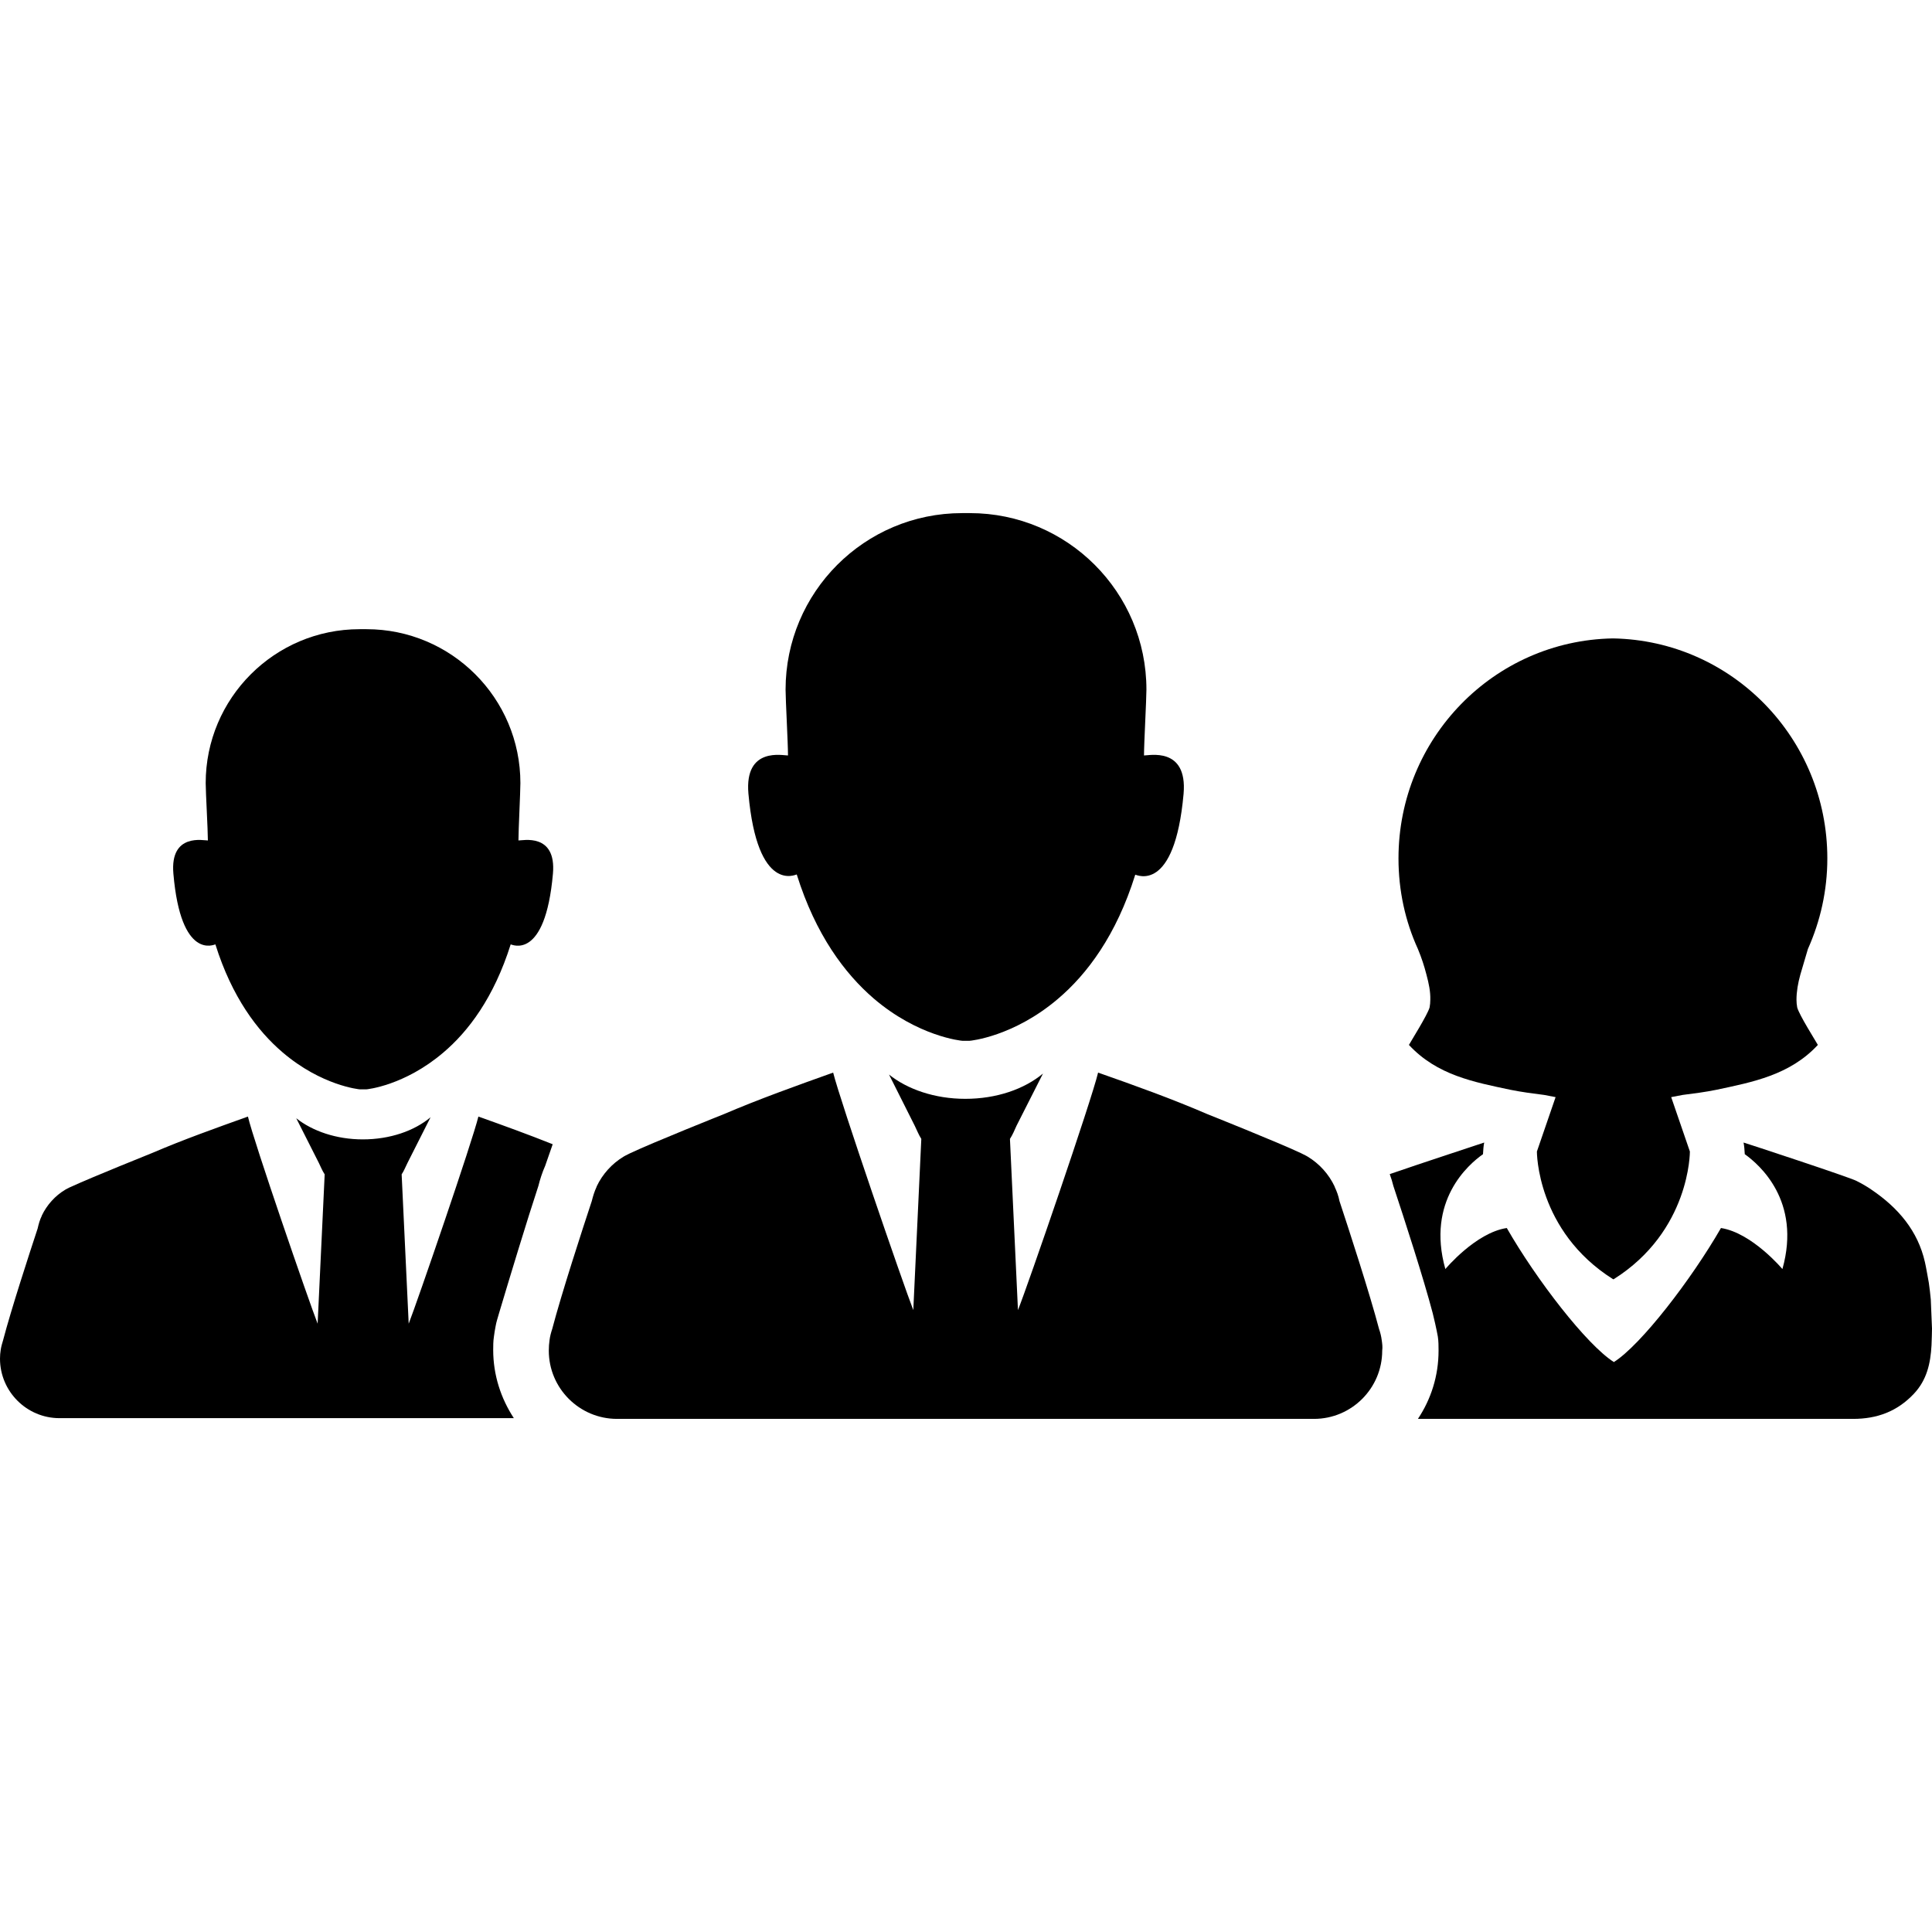
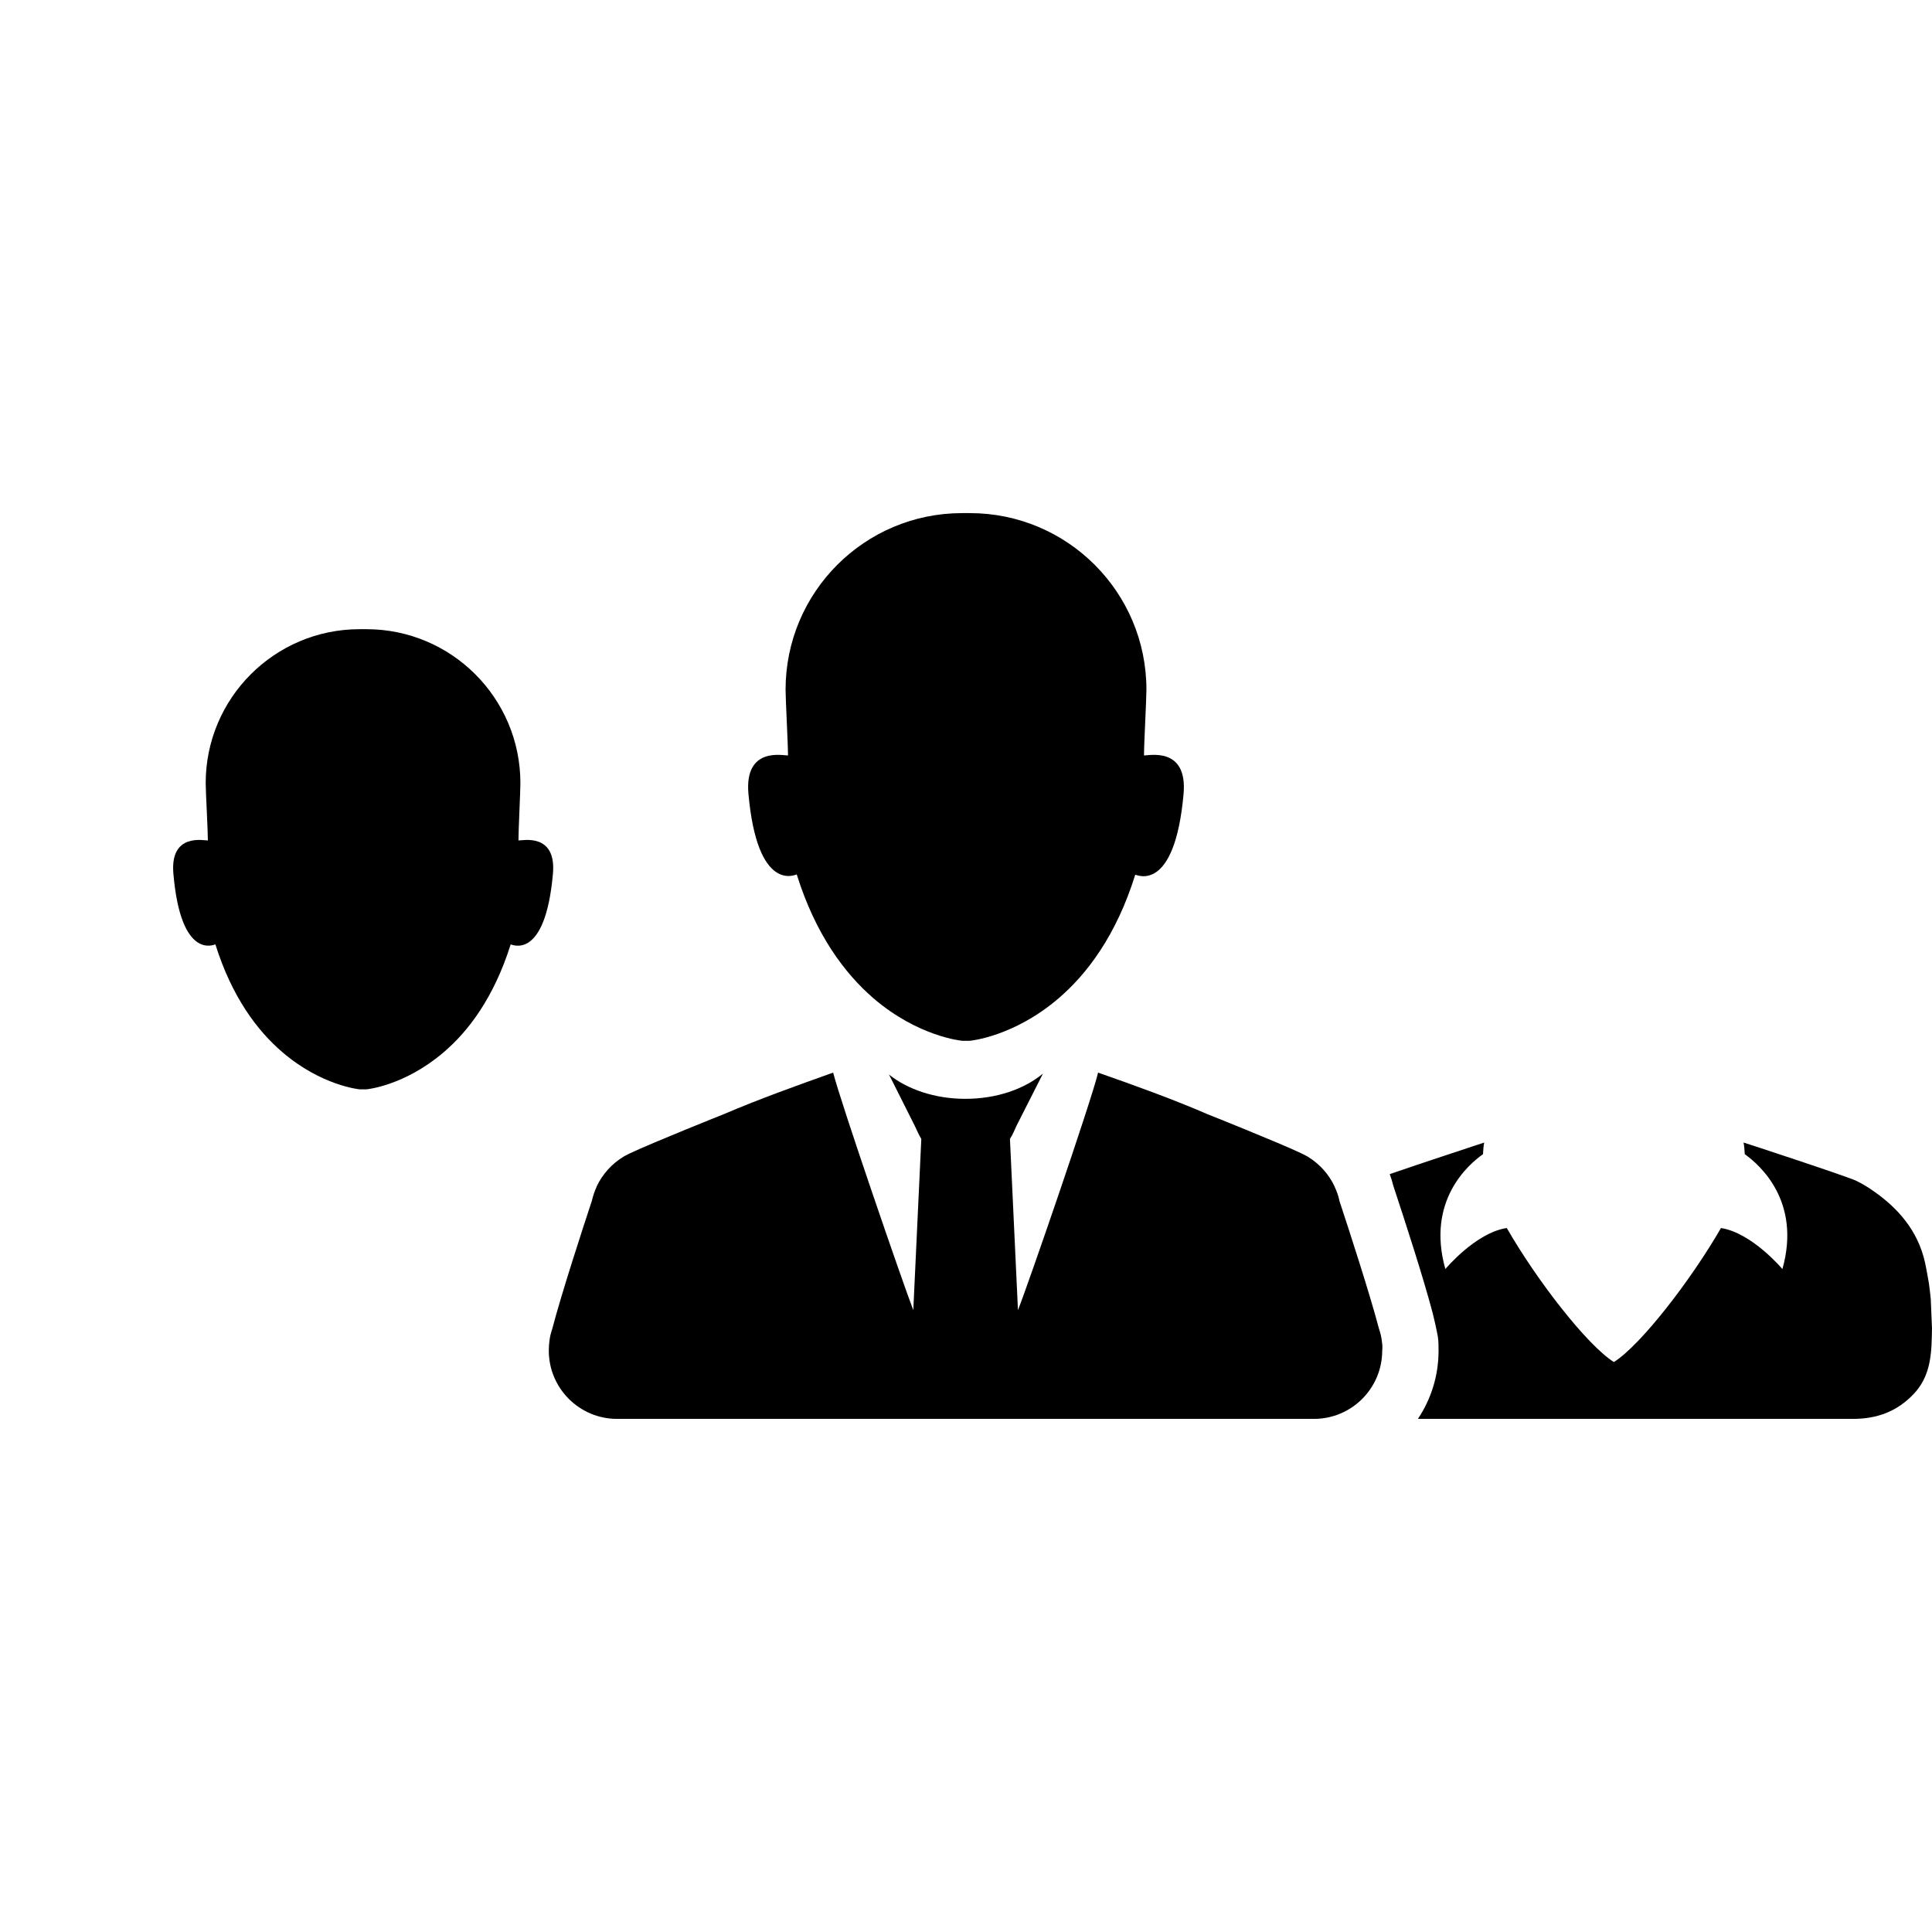
<svg xmlns="http://www.w3.org/2000/svg" fill="#000000" version="1.1" id="Capa_1" width="800px" height="800px" viewBox="0 0 795.601 795.601" xml:space="preserve">
  <g>
    <g>
      <path d="M569,551.9L569,551.9L569,551.9c-0.2-1.6-0.6-3.199-1.1-4.6c-3.8-14.5-12.4-40.9-16.3-52.7c-0.4-2.1-1.101-4-2-5.899     V488.6l0,0c-2.4-5.1-6.301-9.399-11.101-12.3l0,0c-0.3-0.2-0.899-0.5-1.7-0.9c-0.3-0.199-0.699-0.3-1-0.5     c-9.5-4.5-38.6-16.1-38.6-16.1l0,0c-14.6-6.3-29.6-11.7-45-17.1l0,0l0,0l0,0l0,0c-2.7,11.399-28.8,87.3-33,97.8l-3.3-70.5     c1.1-1.7,1.899-3.601,2.7-5.4l10.899-21.5c-7.7,6.4-19.1,10.4-32,10.4c-12.5,0-23.8-3.9-31.399-10l10.6,21.1     c0.9,1.8,1.6,3.7,2.7,5.4l-3.3,70.5c-4.101-10.5-30.2-86.4-33-97.8l0,0l0,0l0,0l0,0c-15.4,5.5-30.5,10.899-45,17.1l0,0     c0,0-29.1,11.6-38.6,16.1c-0.3,0.2-0.7,0.301-1,0.5c-0.8,0.4-1.4,0.7-1.7,0.9l0,0c-4.8,2.9-8.7,7.2-11.1,12.3l0,0c0,0,0,0,0,0.101     c-0.9,1.899-1.5,3.899-2,5.899c-3.9,11.8-12.5,38.2-16.3,52.7c-0.5,1.5-0.9,3-1.1,4.6l0,0l0,0c-0.2,1.4-0.3,2.801-0.3,4.301     c0,15.5,12.6,28.1,28.1,28.1h287c15.5,0,28.1-12.6,28.1-28.1C569.4,554.701,569.2,553.3,569,551.9z" />
      <path d="M471.101,311.1c0-5,1-23,1-27.1c0-40.2-32.601-72.7-72.7-72.7l0,0l0,0H399.3h-0.1l0,0l0,0c-0.5,0-0.9,0-1.4,0     s-0.899,0-1.399,0l0,0l0,0H396.3h-0.1l0,0l0,0c-40.2,0-72.7,32.6-72.7,72.7c0,4.1,1,22.1,1,27.1c-1.8,0.1-18-3.8-16.3,15.7     c3.7,41.4,19.5,33.3,19.9,33.3c7.8,24.9,19.8,40.8,31.6,51c18.4,15.8,36.3,17.5,36.6,17.5c0.5,0,1,0,1.5,0l0,0l0,0     c0.5,0,1,0,1.5,0c0.301,0,18.101-1.7,36.4-17.3c11.9-10.1,24-26.1,31.8-51.1c0.5,0,16.2,8,19.9-33.3     C489.101,307.3,472.9,311.2,471.101,311.1z" />
-       <path d="M203.4,550.4c0.1-1.1,0.5-3.199,0.7-4.3c0.3-1.8,0.9-3.5,1.4-5.3c4.3-14.4,11.6-38.5,16.2-52.4c0.7-2.8,1.6-5.6,2.8-8.3     l3.1-8.899c-10-4-20.2-7.7-30.6-11.4l0,0c-2.4,10-25.1,76.1-28.7,85.3l-2.9-61.5c1-1.5,1.6-3.1,2.4-4.7l9.5-18.8     c-6.7,5.601-16.7,9.101-27.9,9.101c-10.9,0-20.7-3.4-27.4-8.7l9.3,18.399c0.8,1.601,1.4,3.2,2.4,4.7l-2.9,61.5     c-3.6-9.2-26.4-75.3-28.7-85.3l0,0c-13.4,4.8-26.6,9.5-39.2,14.9l0,0c0,0-25.4,10.199-33.6,14c-0.3,0.1-0.6,0.3-0.9,0.399     c-0.7,0.4-1.2,0.601-1.5,0.8l0,0c-4.2,2.5-7.6,6.301-9.7,10.7l0,0c0,0,0,0,0,0.101c-0.8,1.6-1.3,3.399-1.7,5.199     c-3.4,10.301-10.9,33.301-14.2,45.9c-0.4,1.3-0.8,2.7-1,4l0,0l0,0C0.1,557,0,558.3,0,559.5C0,573,11,584,24.5,584h23.4     c33.5,0,67,0,100.4,0c0.4,0,0.9,0,1.3,0s0.9,0,1.3,0c20.2,0,40.5,0,60.7,0c-5.3-8.101-8.5-17.7-8.5-28.101     C203.1,554.3,203.1,552.3,203.4,550.4z" />
      <path d="M88.7,388.9c6.8,21.7,17.3,35.6,27.6,44.4c16.1,13.8,31.7,15.3,31.9,15.3c0.4,0,0.9,0,1.3,0c0.4,0,0.9,0,1.3,0     c0.3,0,15.7-1.5,31.7-15.1c10.4-8.8,20.9-22.7,27.8-44.6c0.4,0,14.2,7,17.4-29.1c1.5-17-12.7-13.6-14.2-13.7     c0-4.3,0.8-20,0.8-23.6c0-35-28.4-63.4-63.4-63.4l0,0h-0.1h-0.1l0,0l0,0c-0.4,0-0.8,0-1.2,0c-0.4,0-0.8,0-1.2,0l0,0l0,0h-0.1h-0.1     l0,0l0,0c-35,0-63.4,28.4-63.4,63.4c0,3.6,0.9,19.3,0.9,23.6c-1.5,0.1-15.7-3.3-14.2,13.7C74.5,395.8,88.3,388.9,88.7,388.9z" />
      <path d="M795.101,535.1c-0.2-2.3-0.5-4.6-0.801-6.8c0,0-1.3-7.4-1.6-8.5c-2.9-12.9-11-22.4-21.9-29.8c-2-1.4-4.1-2.601-6.3-3.7     c-2.8-1.5-45.399-15.5-46.5-15.8c0.3,1.5,0.4,3.1,0.5,4.8c5.9,4.2,23.4,19.2,15.5,47.3c0,0-12.5-14.899-25.3-16.899     c-12.2,21.199-32.9,48.1-44.1,55.199c-11.2-7.1-31.9-33.899-44.101-55.199c-12.8,1.899-25.3,16.899-25.3,16.899     c-7.9-28.1,9.5-43.1,15.5-47.3c0.1-1.7,0.2-3.4,0.5-4.8c-0.8,0.3-25.9,8.5-38.9,13c0.601,1.6,1.101,3.3,1.5,4.899     c4.601,13.9,12.4,37.9,16.2,52.4c0.2,0.6,1.7,7.2,2.101,9.6c0.3,1.9,0.3,3.9,0.3,5.801c0,10.399-3.101,20-8.5,28.1     c26.899,0,53.8,0,80.8,0c32.8,0,65.6,0,98.4,0c9.8,0,18.1-3,25-10.3c5.399-5.7,6.899-12.601,7.3-20c0.1-1.3,0.2-6.9,0.2-6.9     S795.101,535.201,795.101,535.1z" />
-       <path d="M587.4,401.3c1,3.7,1.7,7.1,1.6,10.4c0,1.1-0.1,2.199-0.3,3.199c-0.9,3.101-7.5,13.601-8.5,15.4     c11.6,12.5,26.8,15.3,41.9,18.5c4.5,0.9,9,1.5,13.8,2.1c1.6,0.301,3.1,0.601,4.7,0.9l-7.7,22.4c0,0-0.2,32.699,31.399,52.6h0.2     c31.601-19.9,31.4-52.6,31.4-52.6l-7.7-22.4c1.6-0.3,3.2-0.6,4.7-0.9c4.8-0.6,9.399-1.199,13.8-2.1c15.1-3.2,30.4-6.1,41.9-18.5     c-1-1.8-7.601-12.2-8.5-15.4c-0.2-1.1-0.301-2.1-0.301-3.199c0-3.301,0.601-6.801,1.601-10.4c1-3.5,2.1-7,3.1-10.5     c5.101-11.4,8-24,8-37.3c0-49.5-39.3-89.7-88.2-90.6l0,0h-0.1h-0.1l0,0c-48.9,0.9-88.2,41.1-88.2,90.6c0,13.3,2.8,25.9,8,37.3     C585.4,394.4,586.5,397.8,587.4,401.3z" />
    </g>
  </g>
</svg>